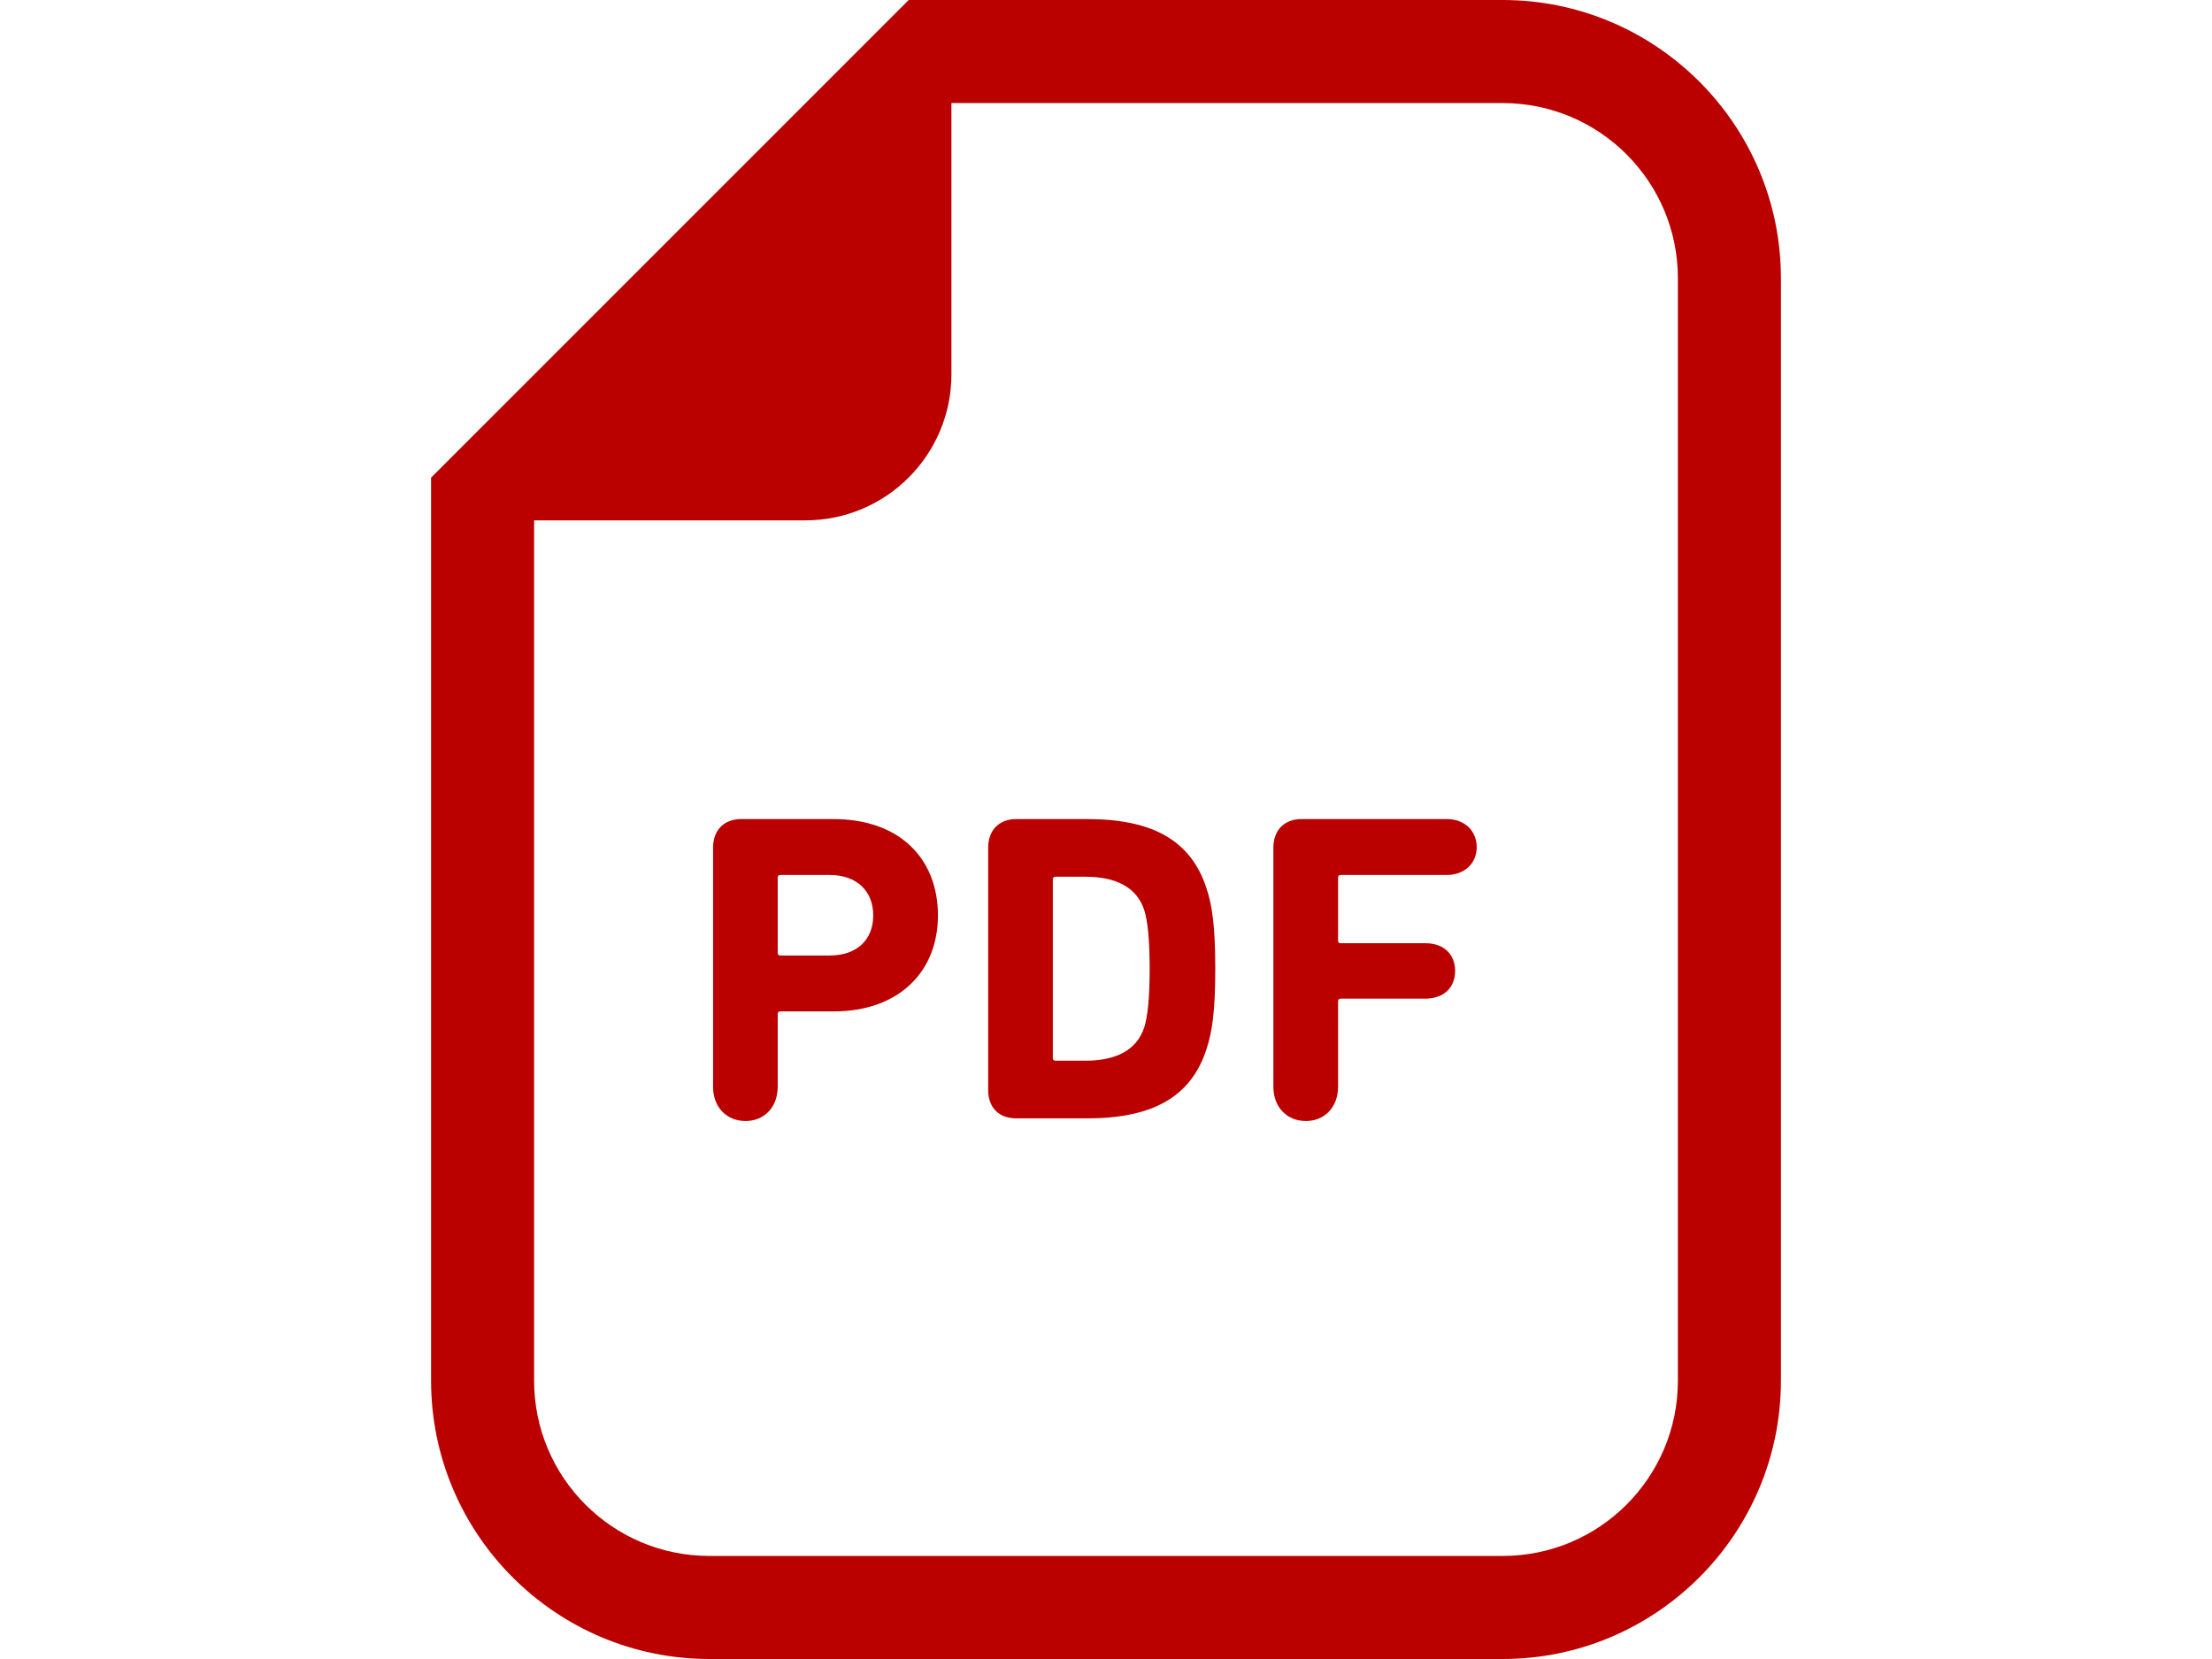
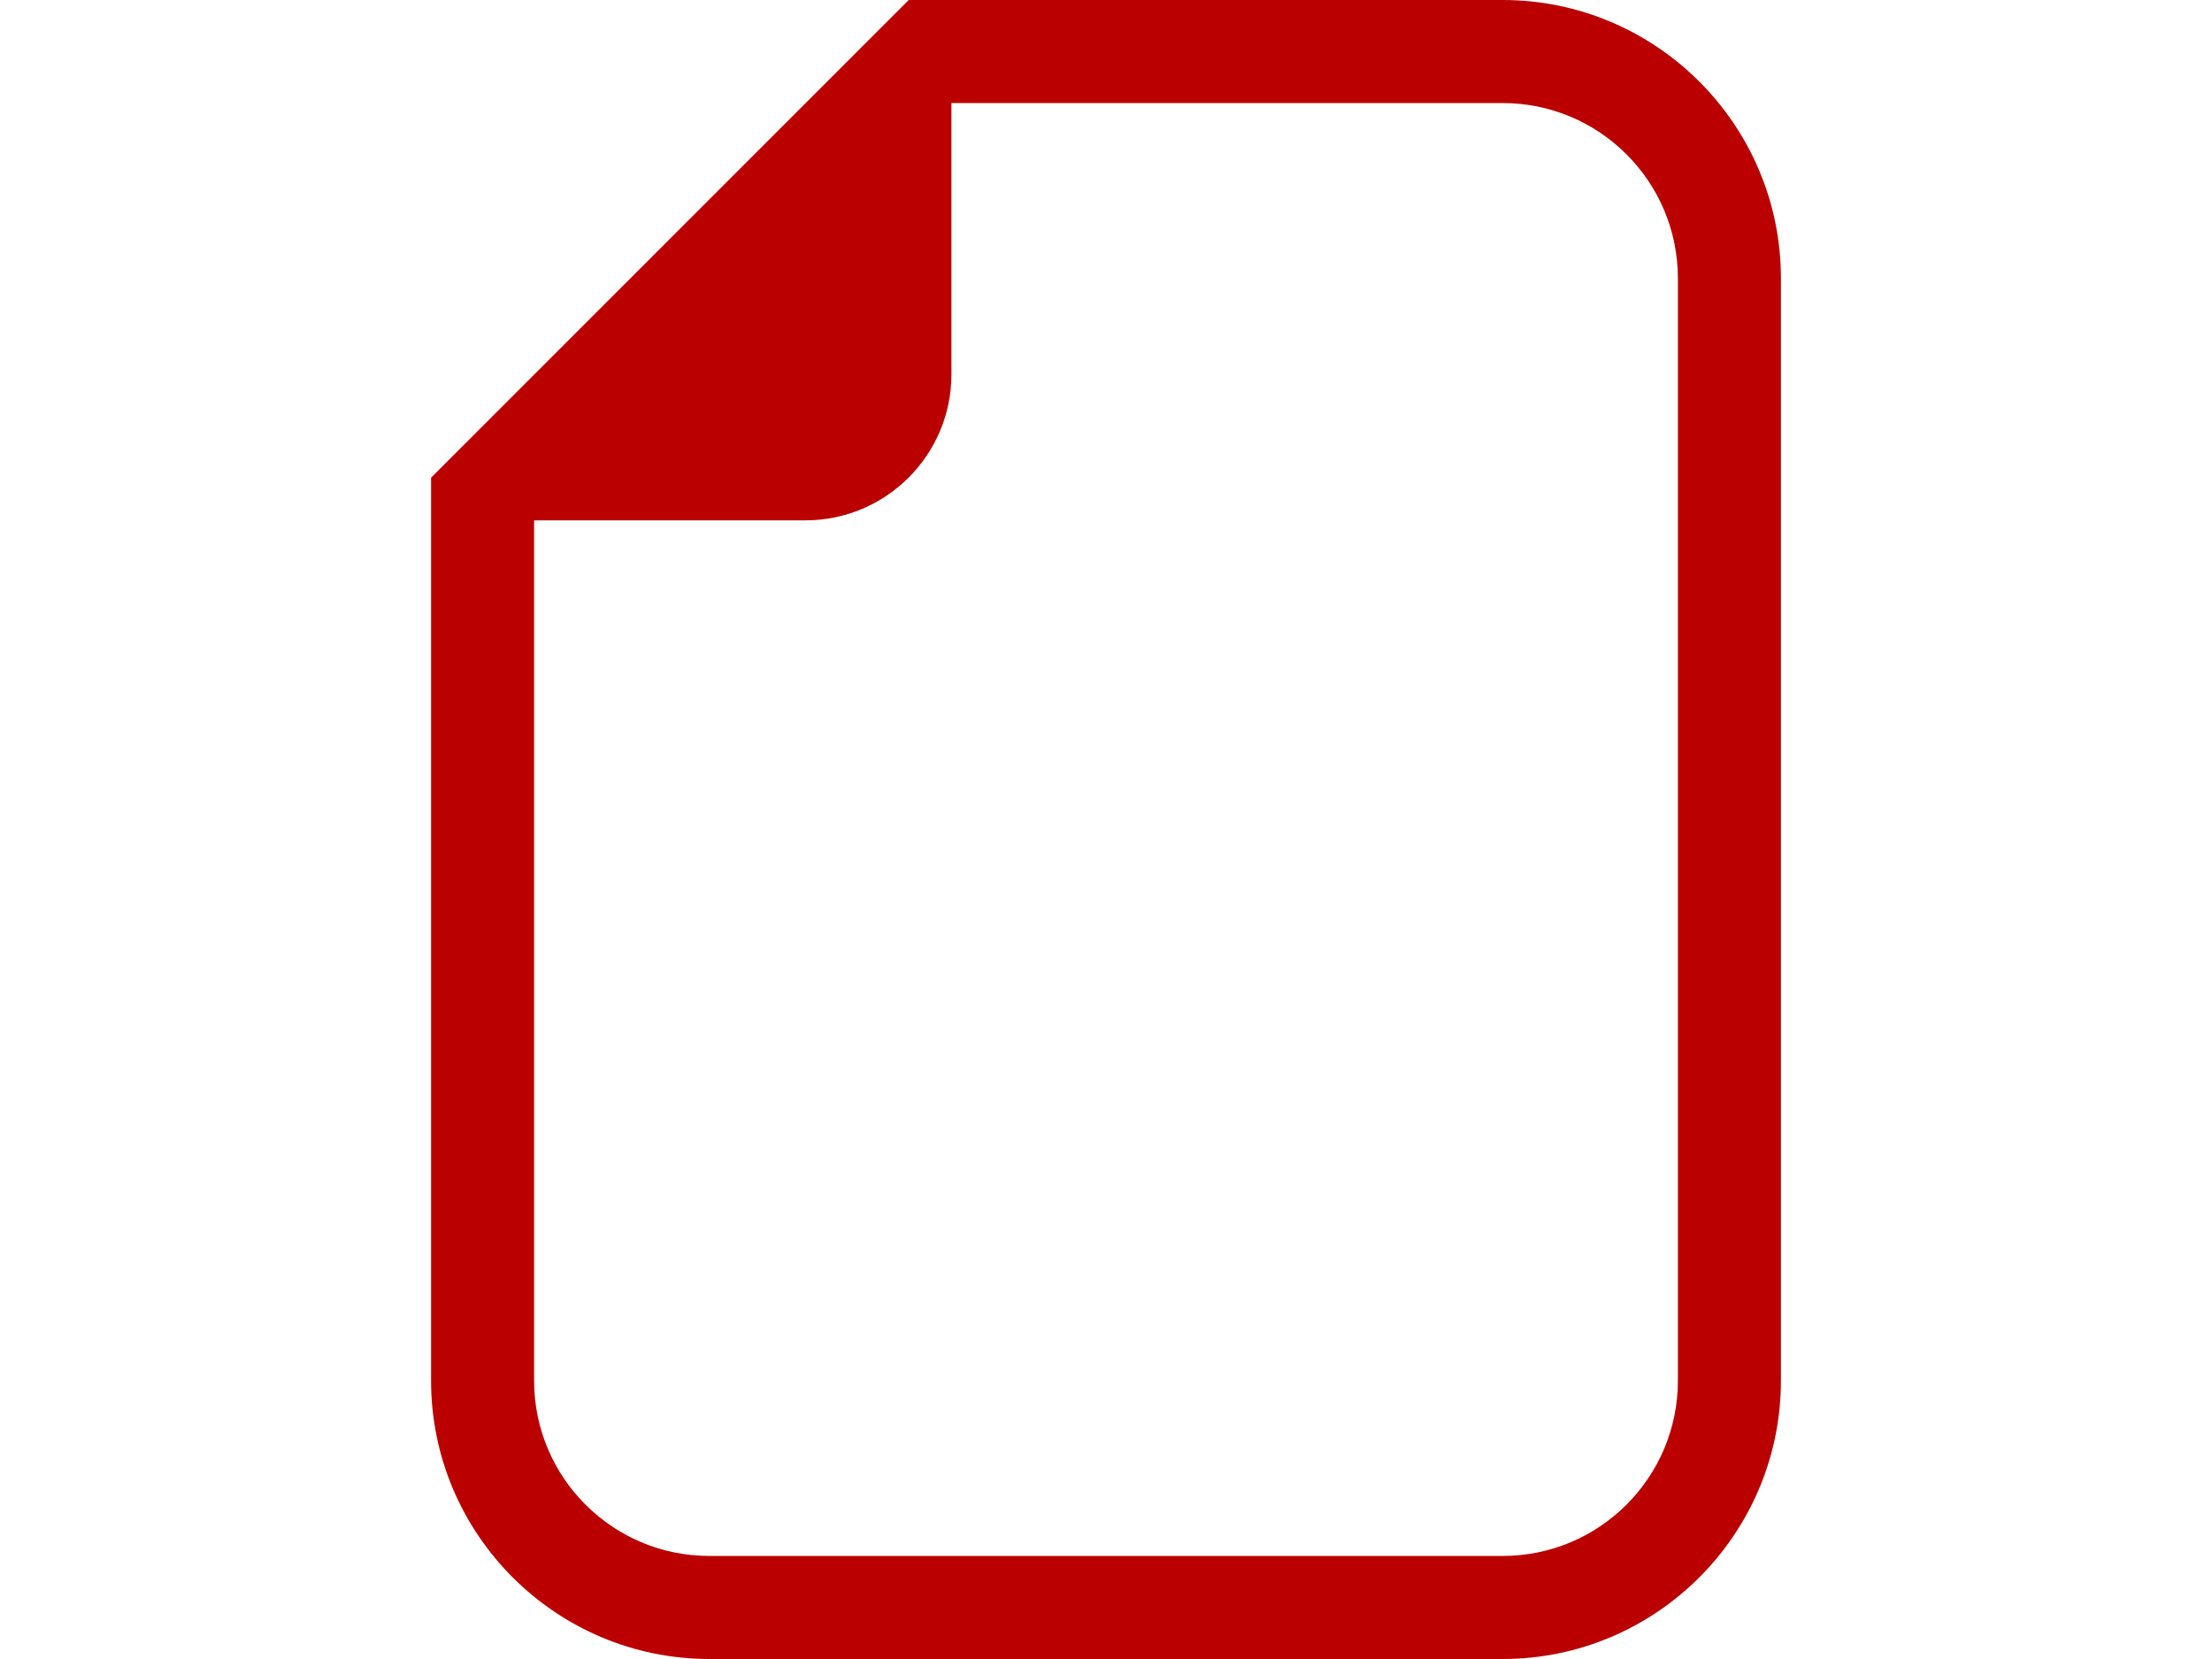
<svg xmlns="http://www.w3.org/2000/svg" version="1.1" id="_x32_" x="0px" y="0px" width="800px" height="600px" viewBox="0 0 800 600" enable-background="new 0 0 800 600" xml:space="preserve">
  <g>
    <path fill="#BB0000" d="M543.453,0H344.098H328.65l-10.916,10.915L166.82,161.838l-10.915,10.915v15.44v311.149   c0,55.5,45.15,100.658,100.66,100.658h286.888c55.492,0,100.642-45.158,100.642-100.658V100.659C644.094,45.15,598.945,0,543.453,0   z M606.833,499.342c0,35.012-28.376,63.388-63.38,63.388H256.565c-35.021,0-63.396-28.376-63.396-63.388V188.193h98.104   c29.162,0,52.825-23.646,52.825-52.816V37.271h199.354c35.004,0,63.38,28.375,63.38,63.389V499.342z" />
-     <path fill="#BB0000" d="M301.501,296.233h-33.433c-6.366,0-10.179,4.14-10.179,10.342v86.43c0,7.486,4.926,12.421,11.767,12.421   c6.692,0,11.618-4.934,11.618-12.421v-26.257c0-0.639,0.326-0.957,0.965-0.957h19.262c23.549,0,37.72-14.327,37.72-34.702   C339.221,310.396,325.214,296.233,301.501,296.233z M300.061,345.572h-17.822c-0.639,0-0.965-0.318-0.965-0.949V317.4   c0-0.639,0.326-0.956,0.965-0.956h17.822c9.867,0,15.758,5.891,15.758,14.646C315.821,339.844,309.928,345.572,300.061,345.572z" />
-     <path fill="#BB0000" d="M393.192,296.233h-25.626c-6.366,0-10.179,4.14-10.179,10.342v87.706c0,6.211,3.812,10.188,10.179,10.188   h25.626c23.074,0,37.41-7.323,43.138-24.989c2.063-6.211,3.19-13.688,3.19-29.129c0-15.439-1.13-22.919-3.19-29.129   C430.601,303.555,416.266,296.233,393.192,296.233z M413.893,371.363c-2.716,8.591-10.506,12.256-21.34,12.256h-10.816   c-0.639,0-0.965-0.318-0.965-0.956v-64.624c0-0.639,0.326-0.957,0.965-0.957h10.816c10.834,0,18.624,3.665,21.34,12.258   c1.113,3.665,1.898,10.031,1.898,21.012S415.006,367.697,413.893,371.363z" />
-     <path fill="#BB0000" d="M523.243,296.233h-52.515c-6.365,0-10.195,4.14-10.195,10.342v86.43c0,7.486,4.943,12.421,11.783,12.421   c6.677,0,11.618-4.934,11.618-12.421v-30.88c0-0.63,0.311-0.949,0.949-0.949h30.569c6.841,0,10.816-4.139,10.816-10.031   c0-5.892-3.976-10.022-10.816-10.022h-30.569c-0.639,0-0.949-0.319-0.949-0.958V317.4c0-0.639,0.311-0.956,0.949-0.956h38.359   c6.529,0,10.834-4.296,10.834-10.023C534.076,300.528,529.771,296.233,523.243,296.233z" />
  </g>
</svg>